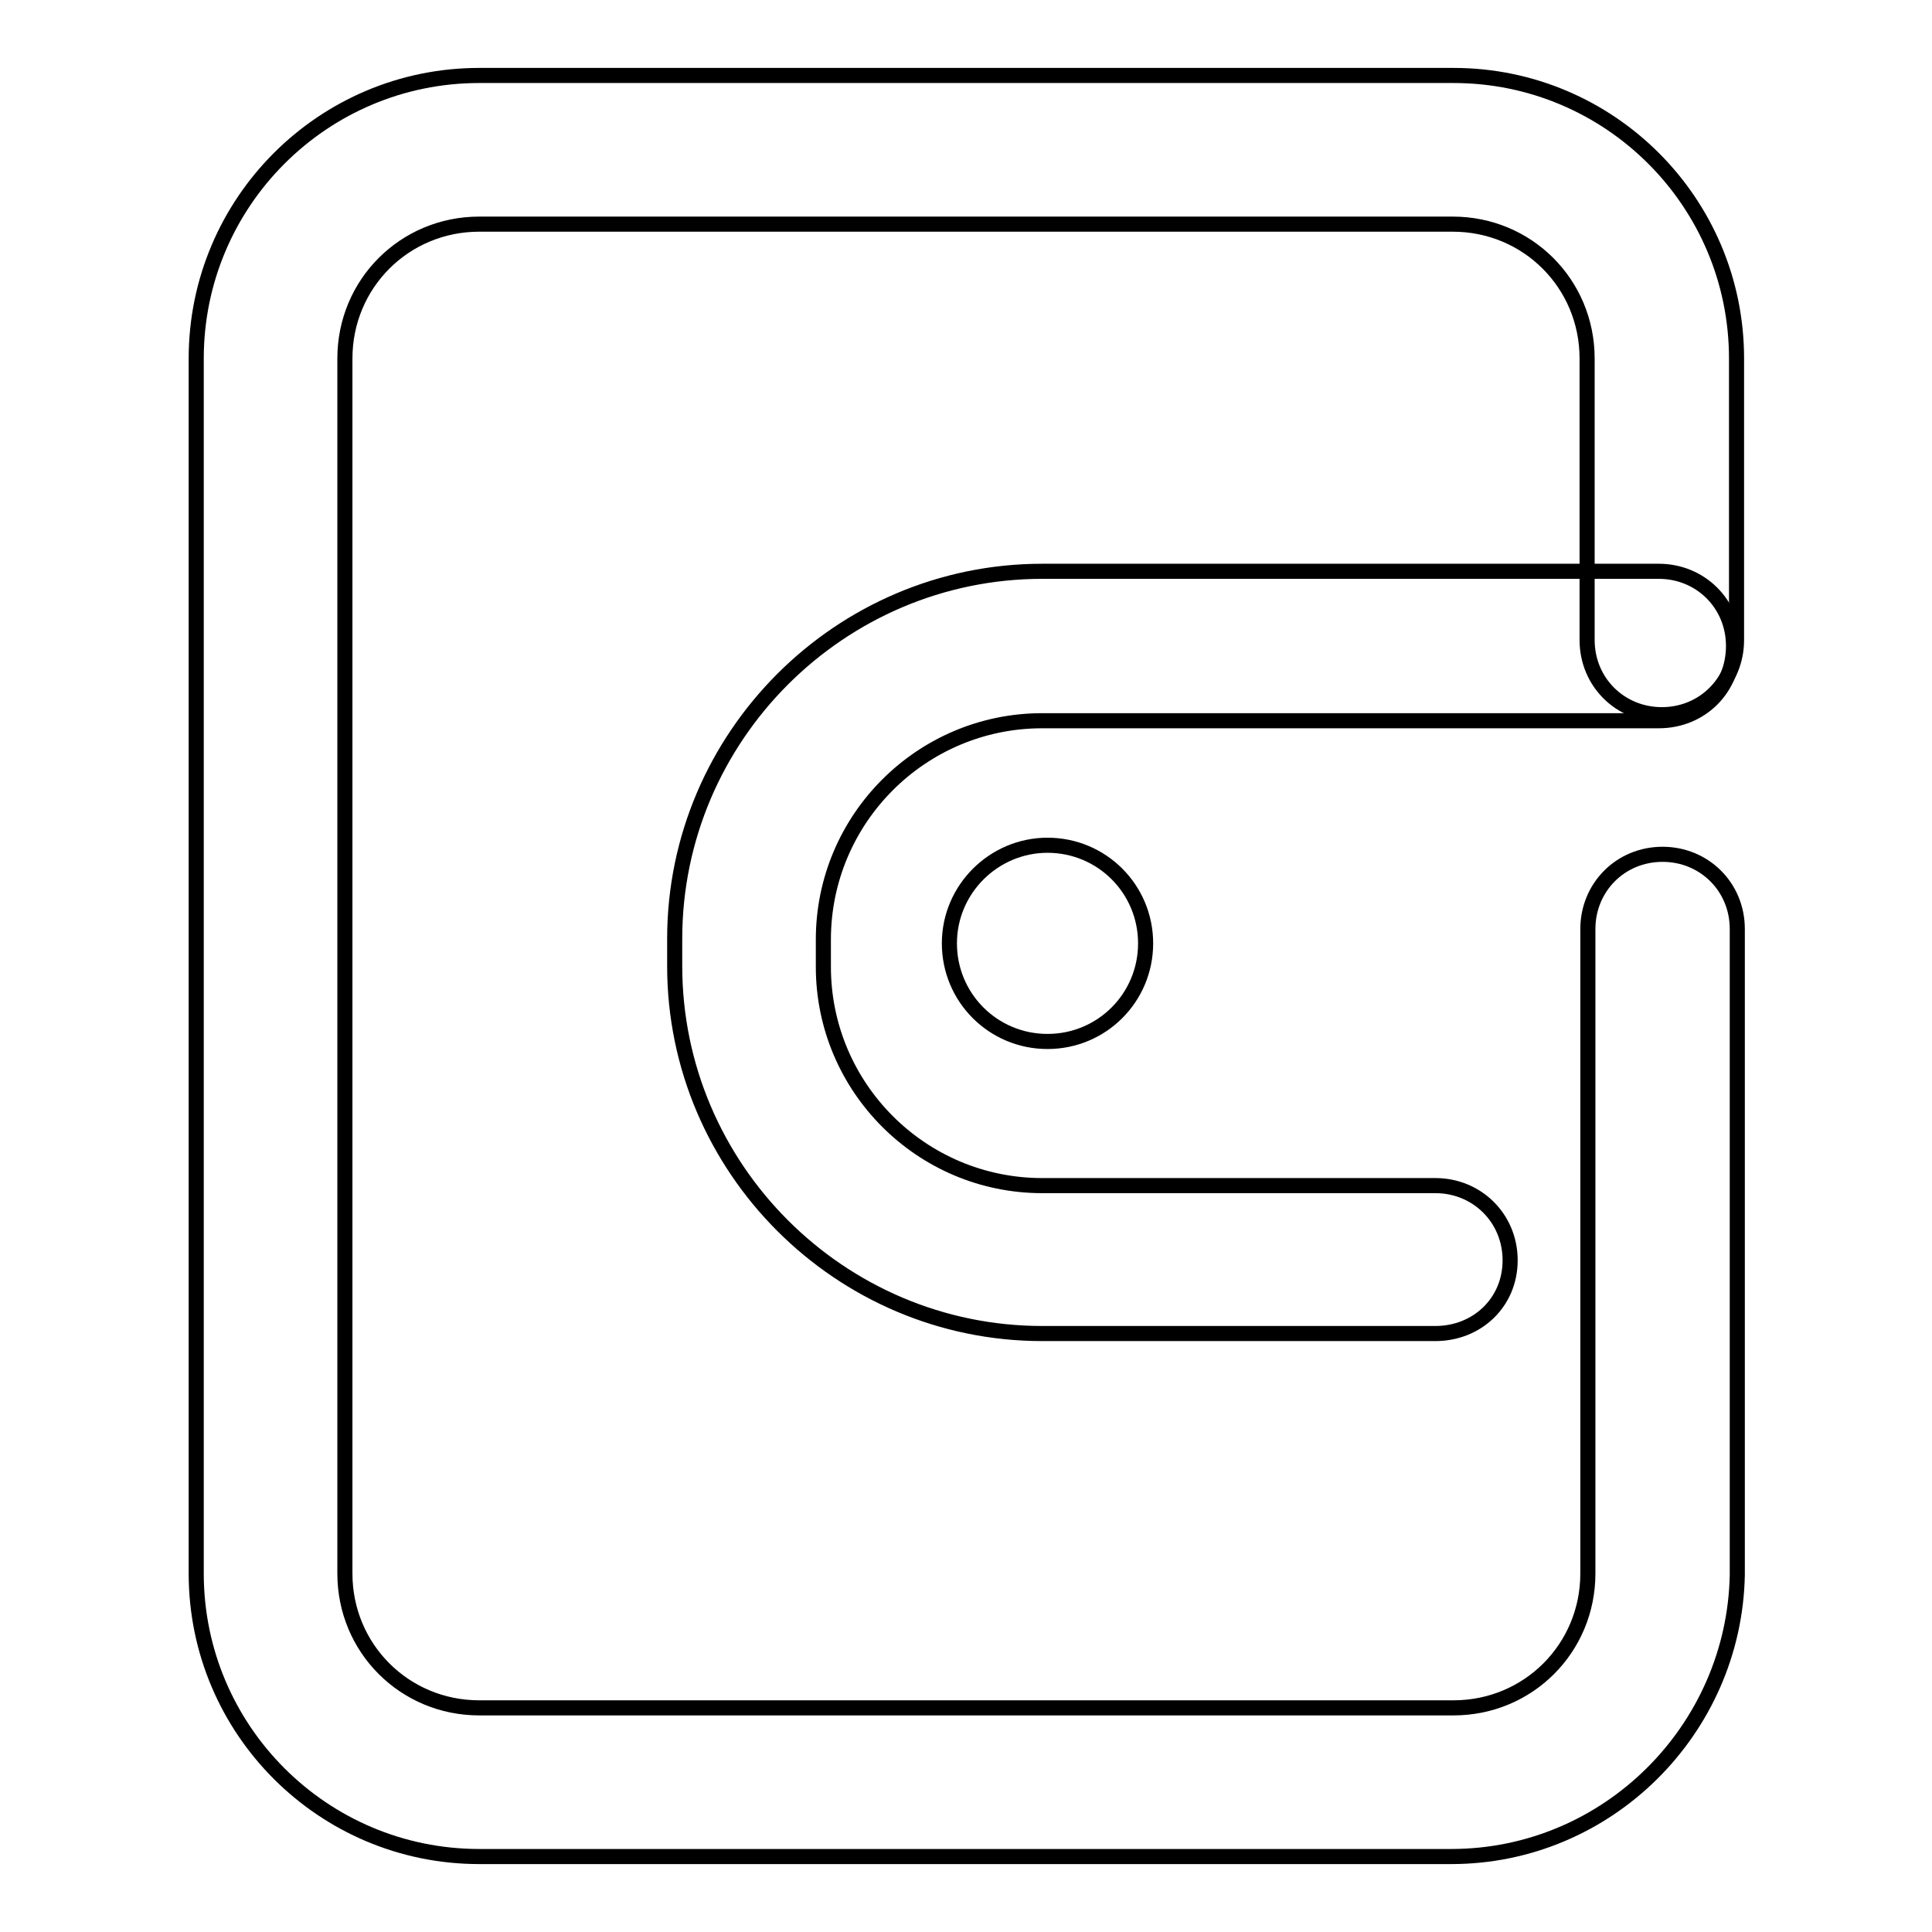
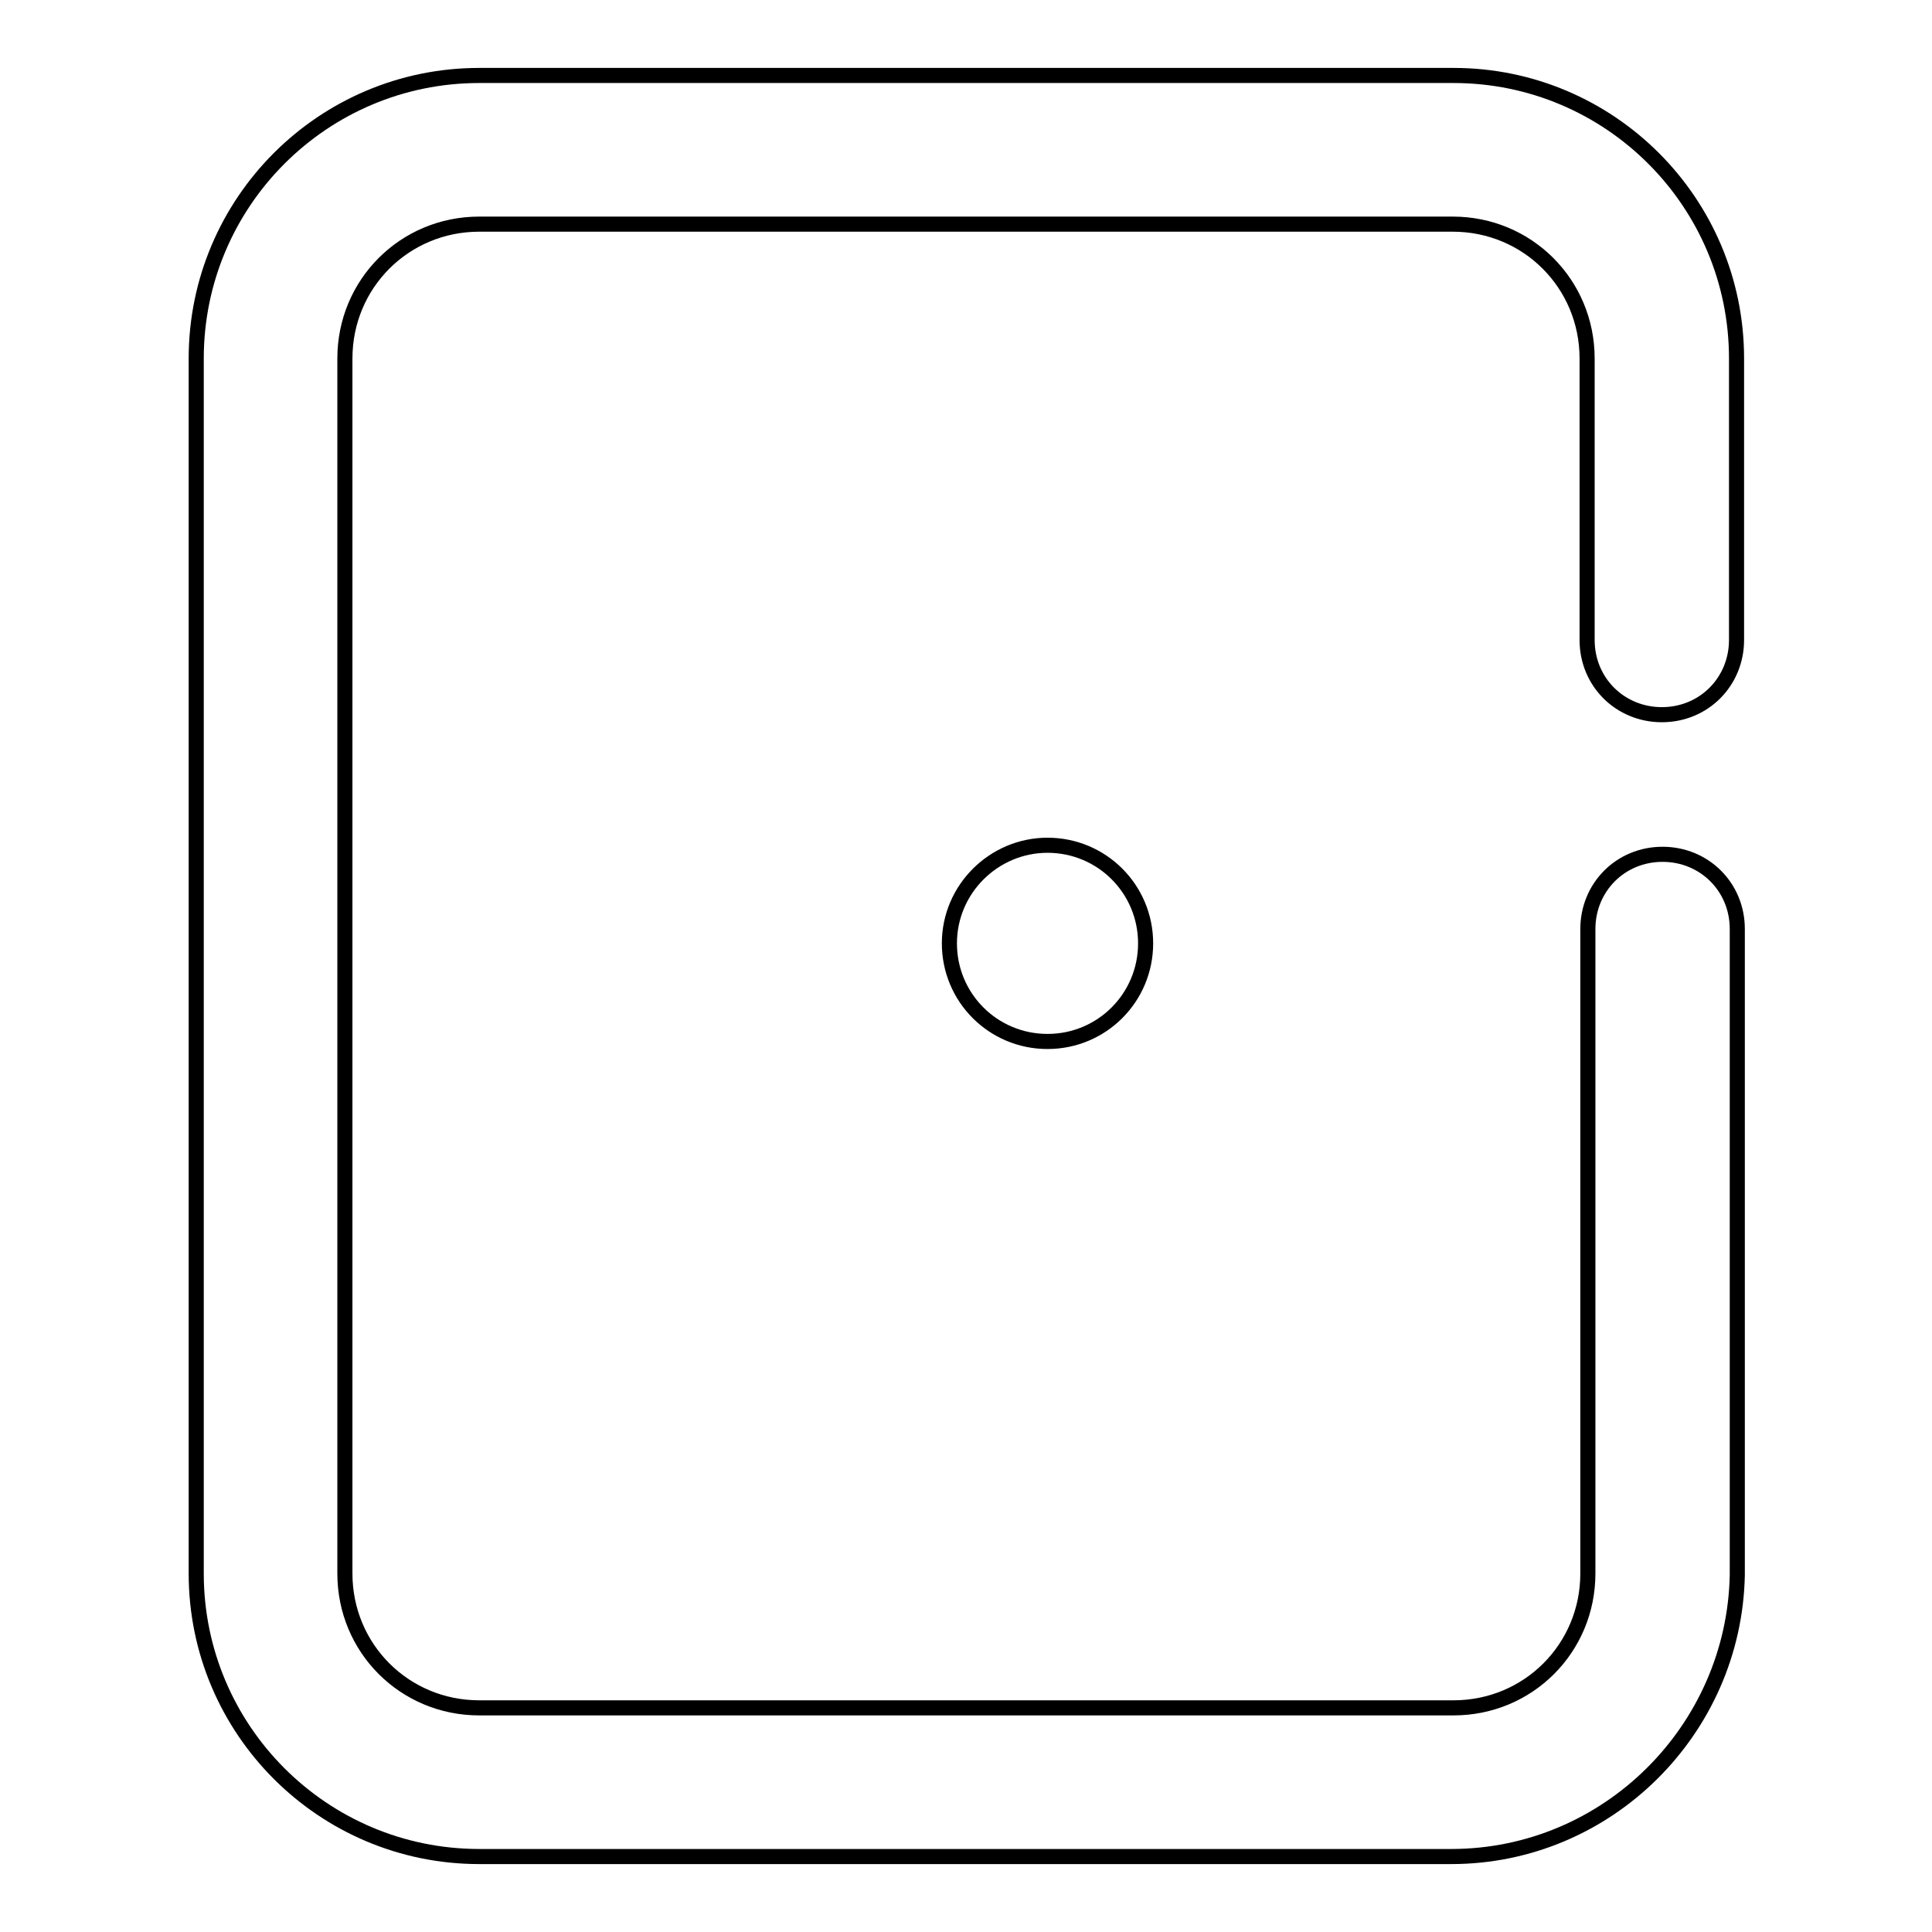
<svg xmlns="http://www.w3.org/2000/svg" version="1.1" x="0px" y="0px" viewBox="0 0 256 256" enable-background="new 0 0 256 256" xml:space="preserve">
  <g>
-     <path stroke-width="2" fill-opacity="0" stroke="#000000" d="M190.2,176.7h-52.1c-26.8,0-48.7-21.9-48.7-48.7v-3.6c0-26.8,21.9-48.7,48.7-48.7h81.7 c5.5,0,9.9,4.3,9.9,9.9s-4.3,9.9-9.9,9.9h-81.7c-16,0-29,13-29,29v3.6c0,16,13,29,29,29h52.1c5.5,0,9.9,4.3,9.9,9.9 S195.7,176.7,190.2,176.7L190.2,176.7z" />
    <path stroke-width="2" fill-opacity="0" stroke="#000000" d="M125.8,125c0,7.2,5.8,13,13,13c7.2,0,13-5.8,13-13c0,0,0,0,0,0c0-7.2-5.8-13-13-13 C131.7,112,125.8,117.8,125.8,125C125.8,125,125.8,125,125.8,125z" />
    <path stroke-width="2" fill-opacity="0" stroke="#000000" d="M192.3,246H63.5C42.8,246,26,229.2,26,208.5v-161C26,26.8,42.8,10,63.5,10h129.1 c20.7,0,37.5,16.8,37.5,37.5v37.3c0,5.5-4.3,9.9-9.9,9.9c-5.5,0-9.9-4.3-9.9-9.9V47.5c0-9.9-7.9-17.8-17.8-17.8H63.5 c-9.9,0-17.8,7.9-17.8,17.8v161c0,9.9,7.9,17.8,17.8,17.8h129.1c9.9,0,17.8-7.9,17.8-17.8v-85.4c0-5.5,4.3-9.9,9.9-9.9 c5.5,0,9.9,4.3,9.9,9.9v85.6C229.8,229.2,213,246,192.3,246L192.3,246z" />
  </g>
</svg>